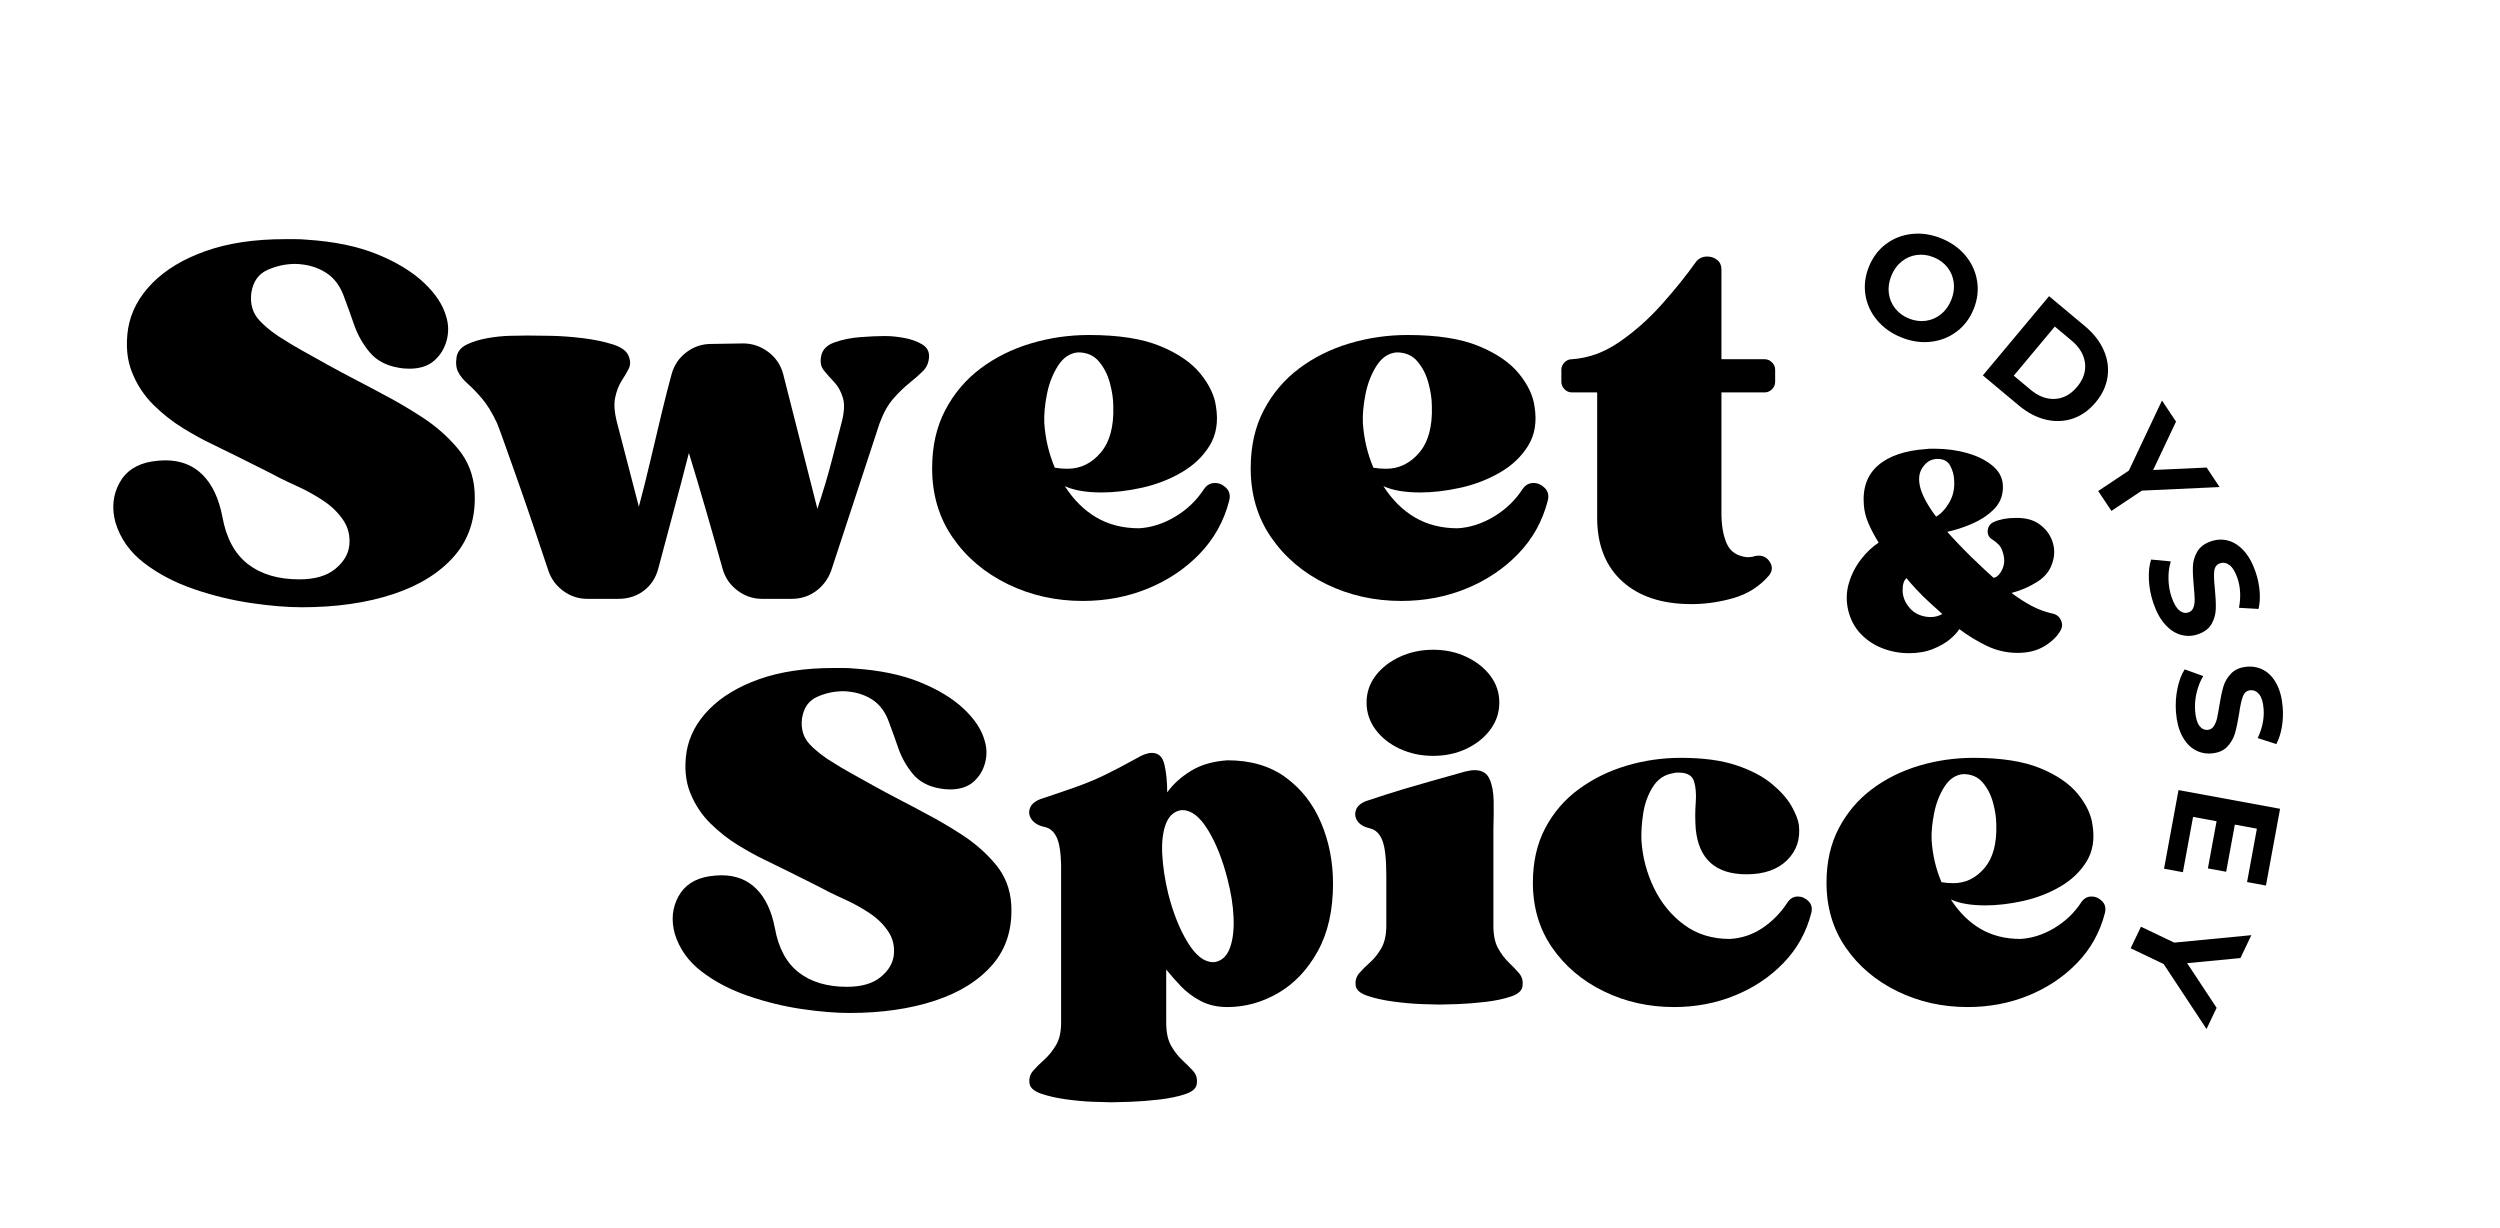
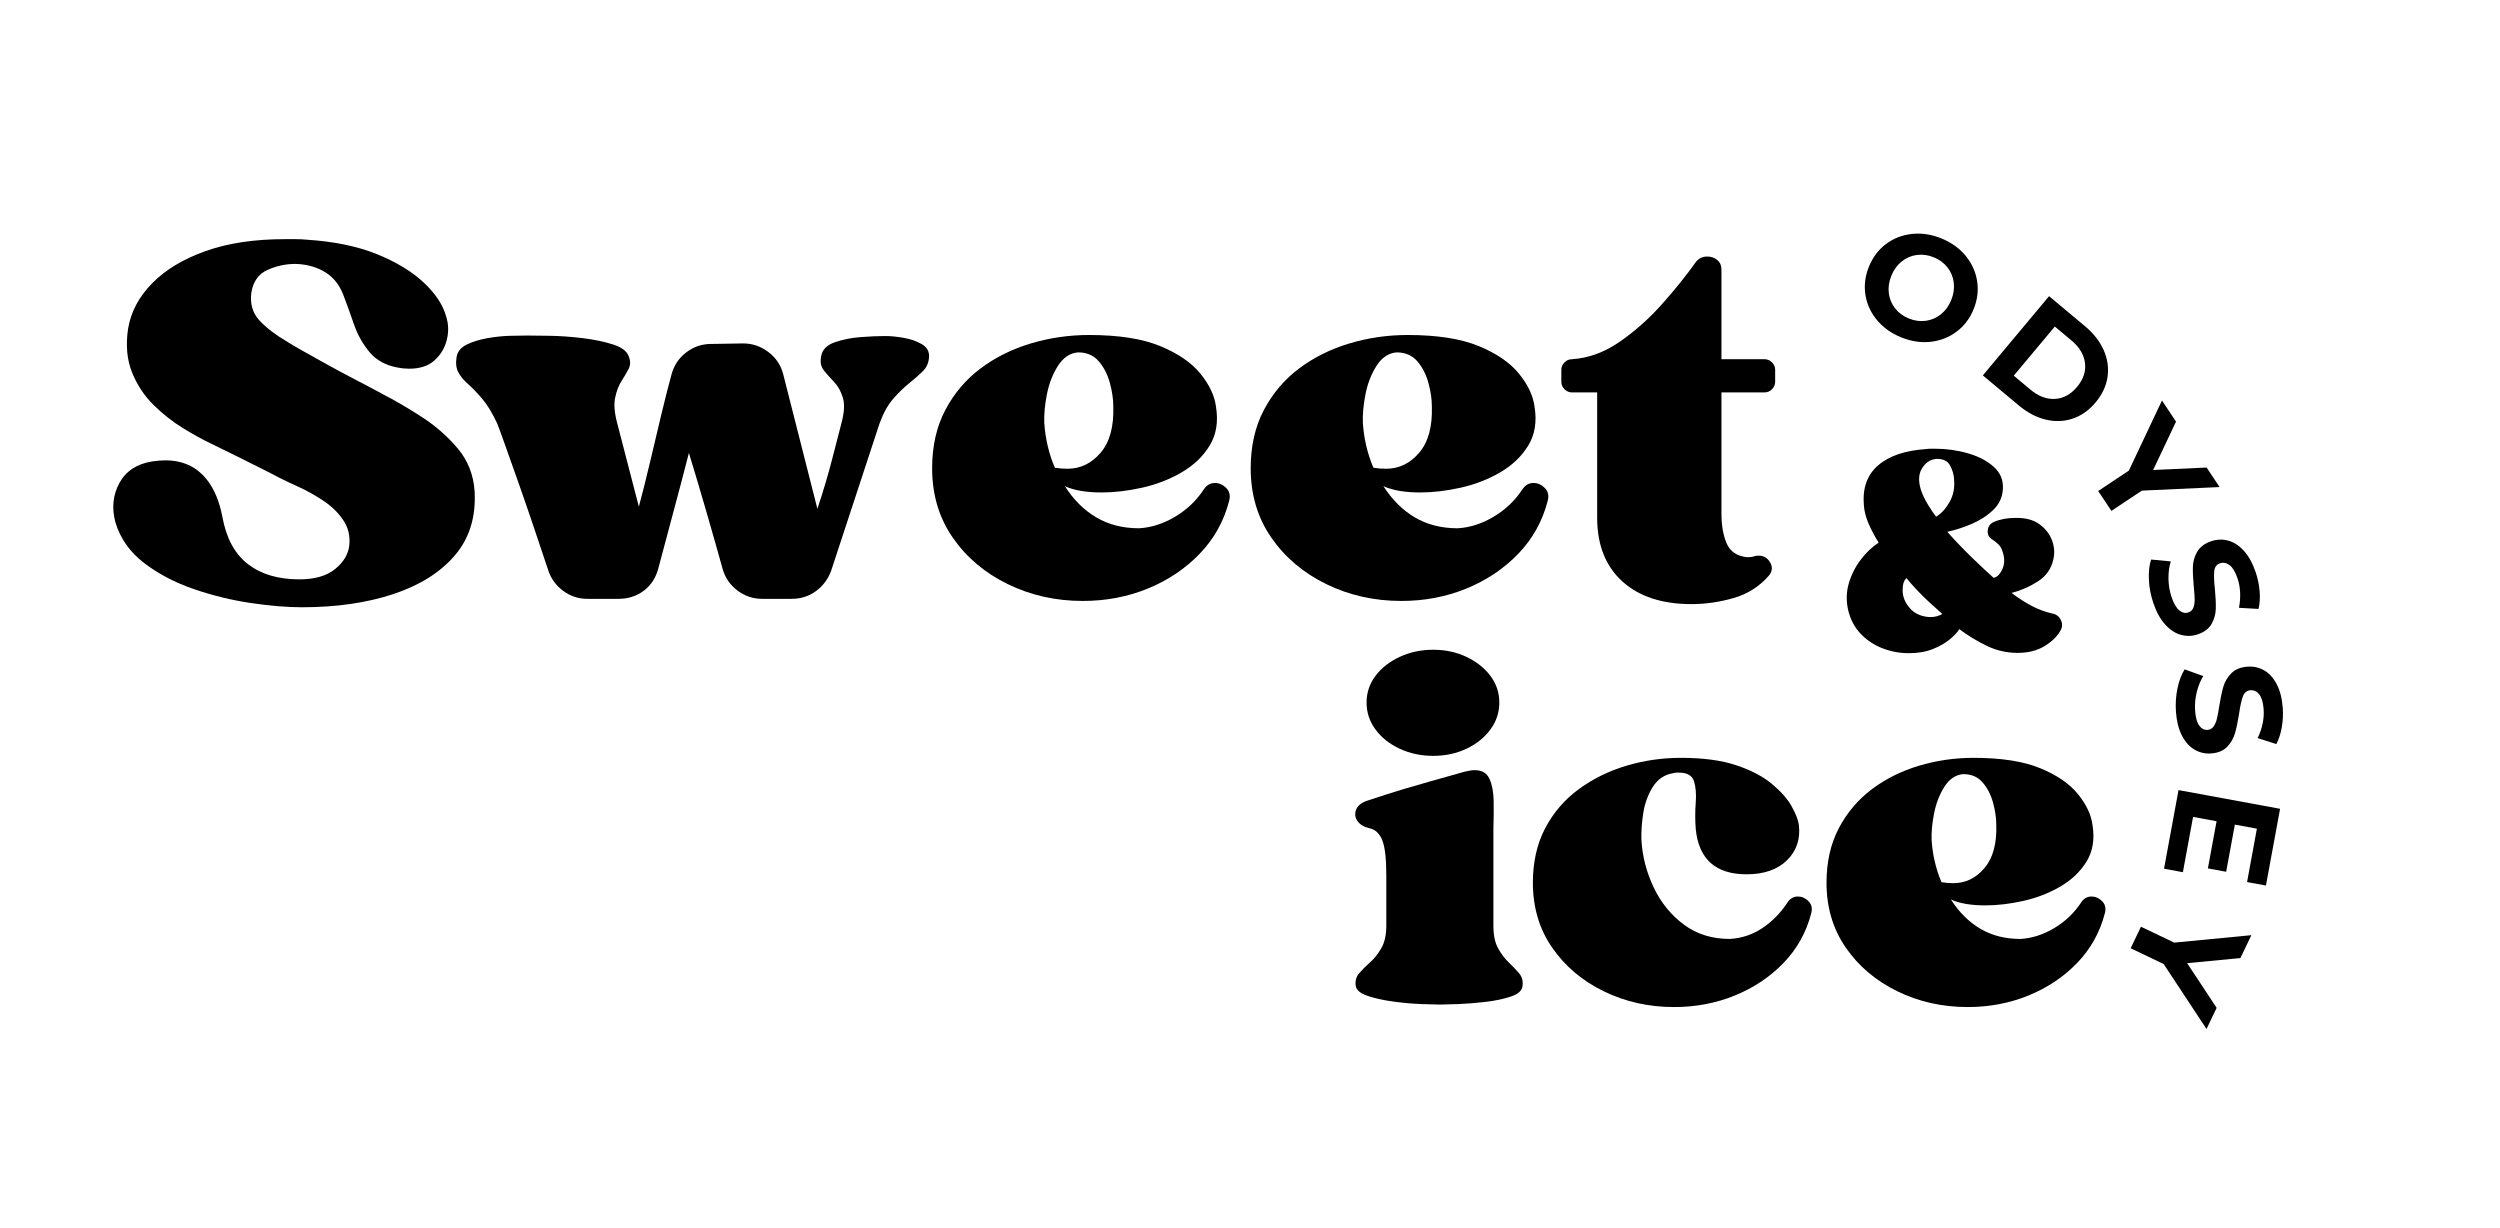
<svg xmlns="http://www.w3.org/2000/svg" width="4065" zoomAndPan="magnify" viewBox="0 0 3048.75 1497.75" height="1997" preserveAspectRatio="xMidYMid meet" version="1.0">
  <defs>
    <g />
    <clipPath id="114b0501dd">
      <rect x="0" width="1767" y="0" height="735" />
    </clipPath>
    <clipPath id="4a2963f82b">
      <rect x="0" width="2047" y="0" height="779" />
    </clipPath>
    <clipPath id="9b50558d45">
      <rect x="0" width="829" y="0" height="1218" />
    </clipPath>
    <clipPath id="ee9a75466a">
      <rect x="0" width="316" y="0" height="460" />
    </clipPath>
  </defs>
  <g transform="matrix(1, 0, 0, 1, 811, 646)">
    <g clip-path="url(#114b0501dd)">
      <g fill="#000000" fill-opacity="1">
        <g transform="translate(0.356, 576.679)">
          <g>
-             <path d="M 421.875 -119.766 C 423.477 -90.473 415.957 -66.098 399.312 -46.641 C 382.664 -27.18 359.195 -12.438 328.906 -2.406 C 298.613 7.625 263.805 12.641 224.484 12.641 C 207.629 12.641 188.27 11.035 166.406 7.828 C 144.539 4.617 122.773 -0.695 101.109 -8.125 C 79.441 -15.551 60.484 -25.484 44.234 -37.922 C 27.984 -50.359 17.051 -65.801 11.438 -84.25 C 7.02 -100.707 8.52 -115.754 15.938 -129.391 C 23.363 -143.035 35.906 -151.258 53.562 -154.062 C 56.375 -154.469 58.984 -154.77 61.391 -154.969 C 63.797 -155.164 66.203 -155.266 68.609 -155.266 C 85.859 -155.266 100 -149.75 111.031 -138.719 C 122.07 -127.688 129.598 -111.738 133.609 -90.875 C 138.016 -66.406 147.738 -48.352 162.781 -36.719 C 177.832 -25.082 197.395 -19.266 221.469 -19.266 C 239.125 -19.266 252.766 -23.176 262.391 -31 C 272.023 -38.82 277.441 -47.75 278.641 -57.781 C 279.848 -68.613 277.539 -78.344 271.719 -86.969 C 265.906 -95.594 258.285 -103.016 248.859 -109.234 C 239.43 -115.453 230.102 -120.664 220.875 -124.875 C 211.645 -129.094 204.223 -132.602 198.609 -135.406 C 194.992 -137.414 188.57 -140.727 179.344 -145.344 C 170.113 -149.957 160.082 -154.973 149.25 -160.391 C 138.414 -165.805 128.785 -170.52 120.359 -174.531 C 111.141 -178.945 100.609 -184.766 88.766 -191.984 C 76.93 -199.203 65.695 -208.023 55.062 -218.453 C 44.438 -228.891 36.211 -241.328 30.391 -255.766 C 24.578 -270.211 23.07 -286.867 25.875 -305.734 C 29.082 -324.984 38.312 -342.332 53.562 -357.781 C 68.812 -373.227 89.172 -385.469 114.641 -394.5 C 140.117 -403.531 170.312 -408.047 205.219 -408.047 C 209.227 -408.047 213.336 -408.047 217.547 -408.047 C 221.766 -408.047 225.879 -407.844 229.891 -407.438 C 261.191 -405.426 287.973 -399.906 310.234 -390.875 C 332.504 -381.852 350.359 -371.023 363.797 -358.391 C 377.242 -345.754 385.77 -332.816 389.375 -319.578 C 392.188 -310.742 392.391 -301.711 389.984 -292.484 C 387.578 -283.254 382.863 -275.531 375.844 -269.312 C 368.82 -263.094 359.289 -259.984 347.25 -259.984 C 345.25 -259.984 343.145 -260.082 340.938 -260.281 C 338.727 -260.488 336.617 -260.789 334.609 -261.188 C 320.566 -263.594 309.633 -269.508 301.812 -278.938 C 293.988 -288.375 288.07 -298.91 284.062 -310.547 C 280.051 -322.18 276.441 -332.211 273.234 -340.641 C 268.816 -353.879 261.691 -363.609 251.859 -369.828 C 242.035 -376.047 230.504 -379.352 217.266 -379.75 C 206.023 -379.75 195.289 -377.441 185.062 -372.828 C 174.832 -368.211 168.711 -359.488 166.703 -346.656 C 165.098 -333.812 168.305 -323.176 176.328 -314.75 C 184.359 -306.332 194.594 -298.508 207.031 -291.281 C 210.645 -288.875 216.562 -285.363 224.781 -280.75 C 233.008 -276.133 242.539 -270.816 253.375 -264.797 C 264.207 -258.785 275.238 -252.867 286.469 -247.047 C 297.707 -241.234 307.738 -235.922 316.562 -231.109 C 330.602 -223.879 345.547 -215.148 361.391 -204.922 C 377.242 -194.691 390.988 -182.656 402.625 -168.812 C 414.258 -154.969 420.676 -138.617 421.875 -119.766 Z M 421.875 -119.766 " />
-           </g>
+             </g>
        </g>
      </g>
      <g fill="#000000" fill-opacity="1">
        <g transform="translate(431.857, 576.679)">
          <g>
-             <path d="M 240.734 -49.953 C 248.359 -51.953 253.875 -57.766 257.281 -67.391 C 260.688 -77.023 262.086 -89.164 261.484 -103.812 C 260.891 -118.457 258.383 -134.207 253.969 -151.062 C 247.945 -174.727 240.02 -194.586 230.188 -210.641 C 220.363 -226.691 210.035 -234.719 199.203 -234.719 C 197.203 -234.719 195.801 -234.516 195 -234.109 C 187.375 -232.109 181.852 -226.289 178.438 -216.656 C 175.031 -207.031 173.727 -194.895 174.531 -180.25 C 175.332 -165.602 177.738 -149.852 181.75 -133 C 187.77 -109.332 195.691 -89.473 205.516 -73.422 C 215.348 -57.367 225.68 -49.344 236.516 -49.344 C 238.523 -49.344 239.93 -49.547 240.734 -49.953 Z M 253.969 -295.5 C 282.457 -295.5 306.227 -288.477 325.281 -274.438 C 344.344 -260.395 358.688 -241.938 368.312 -219.062 C 377.945 -196.195 382.766 -171.523 382.766 -145.047 C 382.766 -112.547 376.547 -85.062 364.109 -62.594 C 351.672 -40.125 335.617 -23.172 315.953 -11.734 C 296.297 -0.297 275.633 5.422 253.969 5.422 C 241.531 5.422 230.598 2.914 221.172 -2.094 C 211.742 -7.113 203.719 -13.133 197.094 -20.156 C 190.477 -27.176 184.562 -33.898 179.344 -40.328 C 179.344 -27.891 179.344 -16.051 179.344 -4.812 C 179.344 6.414 179.344 16.242 179.344 24.672 C 179.344 36.305 181.348 45.633 185.359 52.656 C 189.367 59.676 193.879 65.492 198.891 70.109 C 203.91 74.723 208.328 79.133 212.141 83.344 C 215.953 87.562 217.457 92.68 216.656 98.703 C 216.258 104.316 211.547 108.629 202.516 111.641 C 193.484 114.648 182.848 116.852 170.609 118.25 C 158.379 119.656 146.742 120.555 135.703 120.953 C 124.672 121.359 116.953 121.562 112.547 121.562 C 108.129 121.562 100.703 121.359 90.266 120.953 C 79.836 120.555 68.805 119.555 57.172 117.953 C 45.535 116.348 35.406 114.039 26.781 111.031 C 18.156 108.031 13.441 103.922 12.641 98.703 C 11.836 92.68 13.238 87.562 16.844 83.344 C 20.457 79.133 24.973 74.625 30.391 69.812 C 35.805 65 40.617 59.082 44.828 52.062 C 49.047 45.039 51.156 35.91 51.156 24.672 C 51.156 24.672 51.156 19.051 51.156 7.812 C 51.156 -3.414 51.156 -17.656 51.156 -34.906 C 51.156 -52.156 51.156 -70.008 51.156 -88.469 C 51.156 -106.926 51.156 -123.477 51.156 -138.125 C 51.156 -152.77 51.156 -162.898 51.156 -168.516 C 50.75 -184.16 48.844 -195.395 45.438 -202.219 C 42.031 -209.039 37.113 -213.051 30.688 -214.25 C 23.469 -215.852 18.254 -218.961 15.047 -223.578 C 11.836 -228.191 11.332 -233.004 13.531 -238.016 C 15.738 -243.035 20.859 -246.75 28.891 -249.156 C 45.742 -254.77 59.785 -259.582 71.016 -263.594 C 82.242 -267.613 93.273 -272.227 104.109 -277.438 C 114.941 -282.656 127.984 -289.477 143.234 -297.906 C 150.453 -302.32 156.672 -304.531 161.891 -304.531 C 169.91 -304.531 175.023 -299.711 177.234 -290.078 C 179.441 -280.453 180.547 -269.219 180.547 -256.375 C 187.766 -266.406 197.391 -275.129 209.422 -282.547 C 221.461 -289.973 236.312 -294.289 253.969 -295.5 Z M 253.969 -295.5 " />
-           </g>
+             </g>
        </g>
      </g>
      <g fill="#000000" fill-opacity="1">
        <g transform="translate(829.656, 576.679)">
          <g>
            <path d="M 180.547 -93.891 C 180.547 -82.254 182.453 -73.023 186.266 -66.203 C 190.078 -59.379 194.391 -53.66 199.203 -49.047 C 204.016 -44.43 208.227 -40.016 211.844 -35.797 C 215.457 -31.586 216.863 -26.477 216.062 -20.469 C 215.656 -14.844 211.035 -10.523 202.203 -7.516 C 193.379 -4.516 183.051 -2.312 171.219 -0.906 C 159.383 0.5 148.148 1.398 137.516 1.797 C 126.879 2.203 119.359 2.406 114.953 2.406 C 110.941 2.406 103.617 2.203 92.984 1.797 C 82.348 1.398 71.008 0.398 58.969 -1.203 C 46.938 -2.805 36.406 -5.113 27.375 -8.125 C 18.352 -11.133 13.441 -15.25 12.641 -20.469 C 11.836 -26.477 13.238 -31.586 16.844 -35.797 C 20.457 -40.016 24.875 -44.43 30.094 -49.047 C 35.312 -53.66 39.926 -59.477 43.938 -66.5 C 47.945 -73.52 49.953 -82.648 49.953 -93.891 L 49.953 -155.266 C 49.953 -175.328 48.348 -189.469 45.141 -197.688 C 41.93 -205.914 36.914 -210.836 30.094 -212.453 C 22.875 -214.055 17.758 -217.062 14.75 -221.469 C 11.738 -225.883 11.234 -230.598 13.234 -235.609 C 15.242 -240.629 20.258 -244.344 28.281 -246.75 C 45.133 -252.363 59.273 -256.875 70.703 -260.281 C 82.141 -263.695 93.578 -267.008 105.016 -270.219 C 116.453 -273.426 129.992 -277.238 145.641 -281.656 C 150.453 -282.863 154.461 -283.469 157.672 -283.469 C 166.504 -283.469 172.523 -279.953 175.734 -272.922 C 178.941 -265.898 180.645 -256.973 180.844 -246.141 C 181.051 -235.305 180.953 -223.875 180.547 -211.844 C 180.547 -202.219 180.547 -192.789 180.547 -183.562 C 180.547 -174.332 180.547 -162.895 180.547 -149.25 C 180.547 -135.613 180.547 -117.16 180.547 -93.891 Z M 107.125 -300.906 C 92.281 -300.906 78.641 -303.812 66.203 -309.625 C 53.766 -315.445 43.93 -323.273 36.703 -333.109 C 29.484 -342.941 25.875 -353.875 25.875 -365.906 C 25.875 -377.945 29.484 -388.781 36.703 -398.406 C 43.93 -408.039 53.766 -415.766 66.203 -421.578 C 78.641 -427.398 92.281 -430.312 107.125 -430.312 C 121.969 -430.312 135.508 -427.398 147.75 -421.578 C 159.988 -415.766 169.719 -408.039 176.938 -398.406 C 184.156 -388.781 187.766 -377.945 187.766 -365.906 C 187.766 -353.875 184.156 -342.941 176.938 -333.109 C 169.719 -323.273 159.988 -315.445 147.75 -309.625 C 135.508 -303.812 121.969 -300.906 107.125 -300.906 Z M 107.125 -300.906 " />
          </g>
        </g>
      </g>
      <g fill="#000000" fill-opacity="1">
        <g transform="translate(1049.318, 576.679)">
          <g>
            <path d="M 319.578 -122.172 C 322.785 -126.984 326.992 -129.391 332.203 -129.391 C 337.023 -129.391 341.336 -127.484 345.141 -123.672 C 348.953 -119.859 350.055 -114.945 348.453 -108.938 C 342.441 -85.664 331.207 -65.504 314.75 -48.453 C 298.301 -31.398 278.539 -18.156 255.469 -8.719 C 232.406 0.707 207.633 5.422 181.156 5.422 C 150.258 5.422 121.672 -0.992 95.391 -13.828 C 69.109 -26.672 48.145 -44.426 32.5 -67.094 C 16.852 -89.77 9.031 -116.156 9.031 -146.25 C 9.031 -171.52 14.047 -193.68 24.078 -212.734 C 34.109 -231.797 47.75 -247.645 65 -260.281 C 82.25 -272.926 101.602 -282.457 123.062 -288.875 C 144.531 -295.289 166.703 -298.5 189.578 -298.5 C 216.453 -298.5 238.914 -295.488 256.969 -289.469 C 275.031 -283.457 289.578 -275.836 300.609 -266.609 C 311.641 -257.379 319.66 -248.25 324.672 -239.219 C 329.691 -230.195 332.602 -222.676 333.406 -216.656 C 335.414 -199.406 330.602 -185.062 318.969 -173.625 C 307.332 -162.188 290.883 -156.469 269.625 -156.469 C 231.906 -156.469 211.238 -174.926 207.625 -211.844 C 206.82 -222.676 206.82 -233.305 207.625 -243.734 C 208.426 -254.172 207.723 -262.898 205.516 -269.922 C 203.316 -276.941 197.203 -280.453 187.172 -280.453 C 186.367 -280.453 185.363 -280.453 184.156 -280.453 C 182.957 -280.453 181.754 -280.25 180.547 -279.844 C 169.711 -278.238 161.285 -272.625 155.266 -263 C 149.254 -253.375 145.344 -242.539 143.531 -230.5 C 141.727 -218.469 141.023 -207.633 141.422 -198 C 142.629 -177.938 147.645 -158.676 156.469 -140.219 C 165.301 -121.77 177.539 -106.727 193.188 -95.094 C 208.832 -83.457 227.488 -77.641 249.156 -77.641 C 263.602 -78.441 276.844 -82.852 288.875 -90.875 C 300.914 -98.895 311.148 -109.328 319.578 -122.172 Z M 319.578 -122.172 " />
          </g>
        </g>
      </g>
      <g fill="#000000" fill-opacity="1">
        <g transform="translate(1407.398, 576.679)">
          <g>
-             <path d="M 175.734 -278.641 C 166.504 -277.836 158.879 -272.723 152.859 -263.297 C 146.848 -253.867 142.633 -243.035 140.219 -230.797 C 137.812 -218.566 136.812 -207.633 137.219 -198 C 138.414 -179.945 142.426 -162.895 149.25 -146.844 C 151.656 -146.445 154.062 -146.145 156.469 -145.938 C 158.883 -145.738 161.297 -145.641 163.703 -145.641 C 178.547 -145.641 191.18 -151.758 201.609 -164 C 212.047 -176.238 216.863 -193.992 216.062 -217.266 C 216.062 -225.285 214.754 -234.109 212.141 -243.734 C 209.535 -253.367 205.32 -261.594 199.5 -268.406 C 193.688 -275.227 185.766 -278.641 175.734 -278.641 Z M 319.578 -122.172 C 322.785 -126.984 326.992 -129.391 332.203 -129.391 C 337.023 -129.391 341.336 -127.484 345.141 -123.672 C 348.953 -119.859 350.055 -114.945 348.453 -108.938 C 342.441 -85.664 331.207 -65.504 314.75 -48.453 C 298.301 -31.398 278.539 -18.156 255.469 -8.719 C 232.406 0.707 207.633 5.422 181.156 5.422 C 150.258 5.422 121.672 -0.992 95.391 -13.828 C 69.109 -26.672 48.145 -44.426 32.5 -67.094 C 16.852 -89.77 9.031 -116.156 9.031 -146.25 C 9.031 -171.52 14.047 -193.68 24.078 -212.734 C 34.109 -231.797 47.547 -247.645 64.391 -260.281 C 81.242 -272.926 100.398 -282.457 121.859 -288.875 C 143.328 -295.289 165.5 -298.5 188.375 -298.5 C 222.07 -298.5 249.148 -294.285 269.609 -285.859 C 290.078 -277.441 305.426 -266.91 315.656 -254.266 C 325.883 -241.629 331.801 -229.094 333.406 -216.656 C 336.219 -199.406 333.812 -184.562 326.188 -172.125 C 318.562 -159.688 307.828 -149.453 293.984 -141.422 C 280.148 -133.398 265.109 -127.582 248.859 -123.969 C 232.609 -120.363 217.258 -118.562 202.812 -118.562 C 185.156 -118.562 171.113 -120.969 160.688 -125.781 C 170.719 -110.133 182.754 -98.195 196.797 -89.969 C 210.836 -81.75 227.086 -77.641 245.547 -77.641 C 259.586 -78.441 273.328 -82.852 286.766 -90.875 C 300.211 -98.895 311.148 -109.328 319.578 -122.172 Z M 319.578 -122.172 " />
+             <path d="M 175.734 -278.641 C 166.504 -277.836 158.879 -272.723 152.859 -263.297 C 146.848 -253.867 142.633 -243.035 140.219 -230.797 C 137.812 -218.566 136.812 -207.633 137.219 -198 C 138.414 -179.945 142.426 -162.895 149.25 -146.844 C 151.656 -146.445 154.062 -146.145 156.469 -145.938 C 158.883 -145.738 161.297 -145.641 163.703 -145.641 C 178.547 -145.641 191.18 -151.758 201.609 -164 C 212.047 -176.238 216.863 -193.992 216.062 -217.266 C 216.062 -225.285 214.754 -234.109 212.141 -243.734 C 209.535 -253.367 205.32 -261.594 199.5 -268.406 C 193.688 -275.227 185.766 -278.641 175.734 -278.641 M 319.578 -122.172 C 322.785 -126.984 326.992 -129.391 332.203 -129.391 C 337.023 -129.391 341.336 -127.484 345.141 -123.672 C 348.953 -119.859 350.055 -114.945 348.453 -108.938 C 342.441 -85.664 331.207 -65.504 314.75 -48.453 C 298.301 -31.398 278.539 -18.156 255.469 -8.719 C 232.406 0.707 207.633 5.422 181.156 5.422 C 150.258 5.422 121.672 -0.992 95.391 -13.828 C 69.109 -26.672 48.145 -44.426 32.5 -67.094 C 16.852 -89.77 9.031 -116.156 9.031 -146.25 C 9.031 -171.52 14.047 -193.68 24.078 -212.734 C 34.109 -231.797 47.547 -247.645 64.391 -260.281 C 81.242 -272.926 100.398 -282.457 121.859 -288.875 C 143.328 -295.289 165.5 -298.5 188.375 -298.5 C 222.07 -298.5 249.148 -294.285 269.609 -285.859 C 290.078 -277.441 305.426 -266.91 315.656 -254.266 C 325.883 -241.629 331.801 -229.094 333.406 -216.656 C 336.219 -199.406 333.812 -184.562 326.188 -172.125 C 318.562 -159.688 307.828 -149.453 293.984 -141.422 C 280.148 -133.398 265.109 -127.582 248.859 -123.969 C 232.609 -120.363 217.258 -118.562 202.812 -118.562 C 185.156 -118.562 171.113 -120.969 160.688 -125.781 C 170.719 -110.133 182.754 -98.195 196.797 -89.969 C 210.836 -81.75 227.086 -77.641 245.547 -77.641 C 259.586 -78.441 273.328 -82.852 286.766 -90.875 C 300.211 -98.895 311.148 -109.328 319.578 -122.172 Z M 319.578 -122.172 " />
          </g>
        </g>
      </g>
    </g>
  </g>
  <g transform="matrix(1, 0, 0, 1, 128, 121)">
    <g clip-path="url(#4a2963f82b)">
      <g fill="#000000" fill-opacity="1">
        <g transform="translate(0.589, 606.073)">
          <g>
            <path d="M 450.203 -127.797 C 451.91 -96.547 443.879 -70.535 426.109 -49.766 C 408.336 -29.004 383.289 -13.27 350.969 -2.562 C 318.645 8.133 281.504 13.484 239.547 13.484 C 221.566 13.484 200.91 11.77 177.578 8.344 C 154.242 4.926 131.016 -0.738 107.891 -8.656 C 84.773 -16.582 64.547 -27.18 47.203 -40.453 C 29.859 -53.734 18.191 -70.219 12.203 -89.906 C 7.492 -107.457 9.098 -123.508 17.016 -138.062 C 24.941 -152.625 38.32 -161.406 57.156 -164.406 C 60.156 -164.832 62.938 -165.148 65.5 -165.359 C 68.07 -165.578 70.645 -165.688 73.219 -165.688 C 91.625 -165.688 106.711 -159.801 118.484 -148.031 C 130.266 -136.258 138.297 -119.238 142.578 -96.969 C 147.285 -70.852 157.664 -51.586 173.719 -39.172 C 189.77 -26.754 210.645 -20.547 236.344 -20.547 C 255.176 -20.547 269.727 -24.719 280 -33.062 C 290.281 -41.414 296.062 -50.945 297.344 -61.656 C 298.633 -73.219 296.176 -83.598 289.969 -92.797 C 283.758 -102.004 275.625 -109.926 265.562 -116.562 C 255.5 -123.195 245.539 -128.758 235.688 -133.25 C 225.844 -137.75 217.926 -141.5 211.938 -144.5 C 208.082 -146.633 201.227 -150.164 191.375 -155.094 C 181.531 -160.02 170.828 -165.375 159.266 -171.156 C 147.711 -176.938 137.438 -181.969 128.438 -186.25 C 118.594 -190.957 107.352 -197.16 94.719 -204.859 C 82.094 -212.566 70.109 -221.988 58.766 -233.125 C 47.422 -244.258 38.645 -257.531 32.438 -272.938 C 26.227 -288.352 24.617 -306.125 27.609 -326.25 C 31.035 -346.801 40.883 -365.316 57.156 -381.797 C 73.426 -398.285 95.156 -411.344 122.344 -420.969 C 149.531 -430.602 181.75 -435.422 219 -435.422 C 223.281 -435.422 227.664 -435.422 232.156 -435.422 C 236.656 -435.422 241.047 -435.207 245.328 -434.781 C 278.723 -432.645 307.301 -426.758 331.062 -417.125 C 354.82 -407.488 373.875 -395.926 388.219 -382.438 C 402.562 -368.957 411.66 -355.148 415.516 -341.016 C 418.516 -331.598 418.727 -321.961 416.156 -312.109 C 413.582 -302.266 408.551 -294.023 401.062 -287.391 C 393.57 -280.754 383.406 -277.438 370.562 -277.438 C 368.414 -277.438 366.164 -277.539 363.812 -277.75 C 361.457 -277.969 359.211 -278.289 357.078 -278.719 C 342.086 -281.289 330.414 -287.609 322.062 -297.672 C 313.719 -307.734 307.406 -318.973 303.125 -331.391 C 298.844 -343.805 294.988 -354.508 291.562 -363.5 C 286.852 -377.625 279.254 -388.004 268.766 -394.641 C 258.273 -401.273 245.969 -404.805 231.844 -405.234 C 219.852 -405.234 208.398 -402.77 197.484 -397.844 C 186.566 -392.926 180.035 -383.617 177.891 -369.922 C 176.18 -356.211 179.609 -344.863 188.172 -335.875 C 196.734 -326.883 207.648 -318.535 220.922 -310.828 C 224.773 -308.266 231.086 -304.52 239.859 -299.594 C 248.641 -294.664 258.812 -288.988 270.375 -282.562 C 281.938 -276.145 293.707 -269.832 305.688 -263.625 C 317.676 -257.414 328.383 -251.742 337.812 -246.609 C 352.789 -238.898 368.734 -229.586 385.641 -218.672 C 402.555 -207.754 417.223 -194.91 429.641 -180.141 C 442.055 -165.367 448.91 -147.922 450.203 -127.797 Z M 450.203 -127.797 " />
          </g>
        </g>
      </g>
      <g fill="#000000" fill-opacity="1">
        <g transform="translate(421.82, 606.073)">
          <g>
            <path d="M 56.516 -210.641 C 50.523 -223.492 44.316 -233.664 37.891 -241.156 C 31.461 -248.645 25.68 -254.633 20.547 -259.125 C 15.41 -263.625 11.555 -268.336 8.984 -273.266 C 6.422 -278.191 5.781 -284.504 7.062 -292.203 C 8.344 -298.629 12.516 -303.555 19.578 -306.984 C 26.648 -310.41 35 -312.977 44.625 -314.688 C 54.258 -316.395 63.57 -317.352 72.562 -317.562 C 81.562 -317.781 88.414 -317.891 93.125 -317.891 C 99.113 -317.891 108.422 -317.781 121.047 -317.562 C 133.68 -317.352 146.957 -316.395 160.875 -314.688 C 174.789 -312.977 187.098 -310.41 197.797 -306.984 C 208.504 -303.555 214.926 -298.629 217.062 -292.203 C 219.207 -286.641 219.102 -281.609 216.75 -277.109 C 214.395 -272.617 211.504 -267.695 208.078 -262.344 C 204.648 -256.988 202.078 -250.242 200.359 -242.109 C 198.648 -233.984 199.508 -223.492 202.938 -210.641 L 229.266 -109.172 C 233.984 -126.734 238.695 -145.57 243.406 -165.688 C 248.113 -185.812 252.711 -205.188 257.203 -223.812 C 261.703 -242.438 265.664 -257.957 269.094 -270.375 C 272.082 -281.508 278.07 -290.5 287.062 -297.344 C 296.062 -304.195 306.125 -307.625 317.25 -307.625 L 356.438 -308.266 C 367.562 -308.266 377.727 -304.836 386.938 -297.984 C 396.145 -291.141 402.242 -282.148 405.234 -271.016 L 446.984 -106.609 C 454.266 -128.441 460.363 -148.988 465.281 -168.25 C 470.207 -187.52 473.742 -201.223 475.891 -209.359 C 479.742 -223.066 480.488 -233.879 478.125 -241.797 C 475.77 -249.711 472.238 -256.133 467.531 -261.062 C 462.82 -265.988 458.645 -270.695 455 -275.188 C 451.363 -279.688 450.191 -285.359 451.484 -292.203 C 452.766 -300.336 458.223 -306.117 467.859 -309.547 C 477.492 -312.973 488.086 -315.113 499.641 -315.969 C 511.203 -316.82 520.41 -317.25 527.266 -317.25 C 528.117 -317.25 528.758 -317.25 529.188 -317.25 C 529.613 -317.25 530.039 -317.25 530.469 -317.25 C 536.895 -317.25 544.281 -316.5 552.625 -315 C 560.977 -313.508 568.258 -310.941 574.469 -307.297 C 580.676 -303.66 583.566 -298.414 583.141 -291.562 C 582.711 -284.719 580.25 -279.047 575.75 -274.547 C 571.25 -270.055 565.785 -265.238 559.359 -260.094 C 552.941 -254.957 546.414 -248.645 539.781 -241.156 C 533.145 -233.664 527.473 -223.492 522.766 -210.641 L 463.688 -30.828 C 459.832 -20.547 453.625 -12.301 445.062 -6.094 C 436.5 0.113 426.648 3.219 415.516 3.219 L 379.547 3.219 C 368.422 3.219 358.359 -0.207 349.359 -7.062 C 340.367 -13.914 334.379 -22.691 331.391 -33.391 C 325.816 -53.516 319.285 -76.523 311.797 -102.422 C 304.305 -128.328 297.133 -152.414 290.281 -174.688 C 284.289 -151.133 277.758 -126.301 270.688 -100.188 C 263.625 -74.07 257.738 -52.02 253.031 -34.031 C 250.031 -22.477 244.141 -13.379 235.359 -6.734 C 226.586 -0.098 216.207 3.219 204.219 3.219 L 166.328 3.219 C 155.629 3.219 145.891 0.004 137.109 -6.422 C 128.336 -12.848 122.238 -21.195 118.812 -31.469 C 113.25 -48.164 107.254 -66.039 100.828 -85.094 C 94.398 -104.145 88.082 -122.445 81.875 -140 C 75.676 -157.551 70.328 -172.641 65.828 -185.266 C 61.328 -197.898 58.223 -206.359 56.516 -210.641 Z M 56.516 -210.641 " />
          </g>
        </g>
      </g>
      <g fill="#000000" fill-opacity="1">
        <g transform="translate(999.093, 606.073)">
          <g>
            <path d="M 187.531 -297.344 C 177.676 -296.488 169.535 -291.031 163.109 -280.969 C 156.691 -270.906 152.195 -259.344 149.625 -246.281 C 147.062 -233.227 145.992 -221.566 146.422 -211.297 C 147.711 -192.023 151.992 -173.828 159.266 -156.703 C 161.836 -156.273 164.406 -155.953 166.969 -155.734 C 169.539 -155.523 172.113 -155.422 174.688 -155.422 C 190.531 -155.422 204.016 -161.945 215.141 -175 C 226.273 -188.062 231.414 -207.008 230.562 -231.844 C 230.562 -240.406 229.164 -249.82 226.375 -260.094 C 223.594 -270.375 219.098 -279.148 212.891 -286.422 C 206.68 -293.703 198.227 -297.344 187.531 -297.344 Z M 341.016 -130.375 C 344.441 -135.508 348.938 -138.078 354.5 -138.078 C 359.645 -138.078 364.25 -136.039 368.312 -131.969 C 372.375 -127.906 373.551 -122.66 371.844 -116.234 C 365.426 -91.41 353.438 -69.898 335.875 -51.703 C 318.32 -33.504 297.234 -19.375 272.609 -9.312 C 247.992 0.75 221.562 5.781 193.312 5.781 C 160.344 5.781 129.832 -1.066 101.781 -14.766 C 73.738 -28.473 51.367 -47.422 34.672 -71.609 C 17.984 -95.797 9.641 -123.945 9.641 -156.062 C 9.641 -183.031 14.988 -206.68 25.688 -227.016 C 36.395 -247.359 50.738 -264.27 68.719 -277.75 C 86.695 -291.238 107.141 -301.41 130.047 -308.266 C 152.953 -315.117 176.609 -318.547 201.016 -318.547 C 236.973 -318.547 265.867 -314.047 287.703 -305.047 C 309.547 -296.055 325.926 -284.816 336.844 -271.328 C 347.758 -257.848 354.078 -244.473 355.797 -231.203 C 358.785 -212.785 356.211 -196.941 348.078 -183.672 C 339.941 -170.398 328.488 -159.484 313.719 -150.922 C 298.945 -142.359 282.891 -136.148 265.547 -132.297 C 248.211 -128.441 231.836 -126.516 216.422 -126.516 C 197.586 -126.516 182.602 -129.082 171.469 -134.219 C 182.176 -117.52 195.02 -104.781 210 -96 C 224.988 -87.227 242.332 -82.844 262.031 -82.844 C 277.008 -83.695 291.672 -88.406 306.016 -96.969 C 320.359 -105.531 332.023 -116.664 341.016 -130.375 Z M 341.016 -130.375 " />
          </g>
        </g>
      </g>
      <g fill="#000000" fill-opacity="1">
        <g transform="translate(1387.583, 606.073)">
          <g>
            <path d="M 187.531 -297.344 C 177.676 -296.488 169.535 -291.031 163.109 -280.969 C 156.691 -270.906 152.195 -259.344 149.625 -246.281 C 147.062 -233.227 145.992 -221.566 146.422 -211.297 C 147.711 -192.023 151.992 -173.828 159.266 -156.703 C 161.836 -156.273 164.406 -155.953 166.969 -155.734 C 169.539 -155.523 172.113 -155.422 174.688 -155.422 C 190.531 -155.422 204.016 -161.945 215.141 -175 C 226.273 -188.062 231.414 -207.008 230.562 -231.844 C 230.562 -240.406 229.164 -249.82 226.375 -260.094 C 223.594 -270.375 219.098 -279.148 212.891 -286.422 C 206.68 -293.703 198.227 -297.344 187.531 -297.344 Z M 341.016 -130.375 C 344.441 -135.508 348.938 -138.078 354.5 -138.078 C 359.645 -138.078 364.25 -136.039 368.312 -131.969 C 372.375 -127.906 373.551 -122.66 371.844 -116.234 C 365.426 -91.41 353.438 -69.898 335.875 -51.703 C 318.32 -33.504 297.234 -19.375 272.609 -9.312 C 247.992 0.75 221.562 5.781 193.312 5.781 C 160.344 5.781 129.832 -1.066 101.781 -14.766 C 73.738 -28.473 51.367 -47.422 34.672 -71.609 C 17.984 -95.797 9.641 -123.945 9.641 -156.062 C 9.641 -183.031 14.988 -206.68 25.688 -227.016 C 36.395 -247.359 50.738 -264.27 68.719 -277.75 C 86.695 -291.238 107.141 -301.41 130.047 -308.266 C 152.953 -315.117 176.609 -318.547 201.016 -318.547 C 236.973 -318.547 265.867 -314.047 287.703 -305.047 C 309.547 -296.055 325.926 -284.816 336.844 -271.328 C 347.758 -257.848 354.078 -244.473 355.797 -231.203 C 358.785 -212.785 356.211 -196.941 348.078 -183.672 C 339.941 -170.398 328.488 -159.484 313.719 -150.922 C 298.945 -142.359 282.891 -136.148 265.547 -132.297 C 248.211 -128.441 231.836 -126.516 216.422 -126.516 C 197.586 -126.516 182.602 -129.082 171.469 -134.219 C 182.176 -117.52 195.02 -104.781 210 -96 C 224.988 -87.227 242.332 -82.844 262.031 -82.844 C 277.008 -83.695 291.672 -88.406 306.016 -96.969 C 320.359 -105.531 332.023 -116.664 341.016 -130.375 Z M 341.016 -130.375 " />
          </g>
        </g>
      </g>
      <g fill="#000000" fill-opacity="1">
        <g transform="translate(1769.65, 606.073)">
          <g>
            <path d="M 6.422 -276.156 C 6.422 -279.582 7.703 -282.578 10.266 -285.141 C 12.836 -287.711 15.836 -289 19.266 -289 C 39.391 -290.281 58.766 -297.344 77.391 -310.188 C 96.016 -323.031 113.242 -338.336 129.078 -356.109 C 144.922 -373.879 158.625 -390.898 170.188 -407.172 C 173.613 -411.879 178.32 -414.234 184.312 -414.234 C 189.02 -414.234 193.086 -412.836 196.516 -410.047 C 199.941 -407.266 201.656 -403.305 201.656 -398.172 L 201.656 -289 L 254.312 -289 C 257.738 -289 260.734 -287.711 263.297 -285.141 C 265.867 -282.578 267.156 -279.582 267.156 -276.156 L 267.156 -261.391 C 267.156 -257.961 265.867 -254.961 263.297 -252.391 C 260.734 -249.816 257.738 -248.531 254.312 -248.531 L 201.656 -248.531 L 201.656 -143.859 C 201.656 -129.723 201.656 -115.379 201.656 -100.828 C 201.656 -86.273 203.797 -74.07 208.078 -64.219 C 212.359 -54.375 220.707 -48.812 233.125 -47.531 C 234.832 -47.531 236.438 -47.633 237.938 -47.844 C 239.438 -48.062 240.828 -48.383 242.109 -48.812 C 243.398 -49.238 245.113 -49.453 247.25 -49.453 C 253.25 -49.453 257.852 -46.664 261.062 -41.094 C 264.27 -35.531 263.734 -30.18 259.453 -25.047 C 247.891 -11.773 233.547 -2.676 216.422 2.25 C 199.297 7.176 182.172 9.641 165.047 9.641 C 129.516 9.641 101.578 0.539 81.234 -17.656 C 60.898 -35.852 50.52 -61.223 50.094 -93.766 C 50.094 -97.617 50.094 -106.18 50.094 -119.453 C 50.094 -132.723 50.094 -147.812 50.094 -164.719 C 50.094 -181.633 50.094 -197.801 50.094 -213.219 C 50.094 -228.633 50.094 -240.406 50.094 -248.531 L 19.266 -248.531 C 15.836 -248.531 12.836 -249.816 10.266 -252.391 C 7.703 -254.961 6.422 -257.961 6.422 -261.391 Z M 6.422 -276.156 " />
          </g>
        </g>
      </g>
    </g>
  </g>
  <g transform="matrix(1, 0, 0, 1, 2165, 119)">
    <g clip-path="url(#9b50558d45)">
      <g fill="#000000" fill-opacity="1">
        <g transform="translate(84.055, 262.034)">
          <g>
            <path d="M 69.578 30.422 C 57.461 25.523 47.594 18.5 39.969 9.344 C 32.344 0.195 27.629 -10.07 25.828 -21.469 C 24.035 -32.875 25.453 -44.305 30.078 -55.766 C 34.691 -67.211 41.602 -76.41 50.812 -83.359 C 60.031 -90.305 70.562 -94.43 82.406 -95.734 C 94.25 -97.035 106.227 -95.238 118.344 -90.344 C 130.457 -85.445 140.301 -78.43 147.875 -69.297 C 155.445 -60.16 160.156 -49.883 162 -38.469 C 163.852 -27.051 162.473 -15.617 157.859 -4.172 C 153.234 7.285 146.285 16.477 137.016 23.406 C 127.754 30.344 117.227 34.469 105.438 35.781 C 93.645 37.102 81.691 35.316 69.578 30.422 Z M 78.875 7.406 C 85.77 10.188 92.641 11.113 99.484 10.188 C 106.328 9.258 112.473 6.602 117.922 2.219 C 123.379 -2.164 127.57 -7.977 130.5 -15.219 C 133.414 -22.438 134.43 -29.52 133.547 -36.469 C 132.672 -43.426 130.094 -49.609 125.812 -55.016 C 121.531 -60.43 115.941 -64.531 109.047 -67.312 C 102.148 -70.094 95.281 -71.02 88.438 -70.094 C 81.594 -69.176 75.441 -66.52 69.984 -62.125 C 64.535 -57.738 60.352 -51.938 57.438 -44.719 C 54.508 -37.477 53.484 -30.383 54.359 -23.438 C 55.242 -16.488 57.828 -10.305 62.109 -4.891 C 66.391 0.523 71.977 4.625 78.875 7.406 Z M 78.875 7.406 " />
          </g>
        </g>
      </g>
      <g fill="#000000" fill-opacity="1">
        <g transform="translate(241.611, 329.228)">
          <g>
            <path d="M 92.219 -87.047 L 136.109 -50.359 C 146.586 -41.598 154.18 -31.848 158.891 -21.109 C 163.598 -10.379 165.145 0.484 163.531 11.484 C 161.914 22.492 157.07 32.828 149 42.484 C 140.926 52.141 131.617 58.734 121.078 62.266 C 110.547 65.805 99.578 66.211 88.172 63.484 C 76.773 60.766 65.836 55.023 55.359 46.266 L 11.469 9.578 Z M 69.594 26.984 C 79.25 35.055 89.203 38.805 99.453 38.234 C 109.711 37.66 118.688 32.77 126.375 23.562 C 134.07 14.363 137.289 4.672 136.031 -5.516 C 134.77 -15.711 129.312 -24.848 119.656 -32.922 L 99.234 -50 L 49.172 9.906 Z M 69.594 26.984 " />
          </g>
        </g>
      </g>
      <g fill="#000000" fill-opacity="1">
        <g transform="translate(368.105, 441.313)">
          <g>
            <path d="M 78.906 38 L 41.781 62.734 L 25.625 38.484 L 63.047 13.562 L 103.422 -71.891 L 120.562 -46.141 L 92.656 12.859 L 157.859 9.859 L 173.703 33.656 Z M 78.906 38 " />
          </g>
        </g>
      </g>
      <g fill="#000000" fill-opacity="1">
        <g transform="translate(444.925, 562.597)">
          <g>
            <path d="M 16.141 54 C 12.922 44.57 11.086 35.02 10.641 25.344 C 10.203 15.676 11.109 7.484 13.359 0.766 L 37.344 3.047 C 35.344 9.43 34.406 16.523 34.531 24.328 C 34.664 32.141 35.93 39.562 38.328 46.594 C 41.004 54.426 44.145 59.816 47.75 62.766 C 51.352 65.723 55.082 66.547 58.938 65.234 C 61.781 64.266 63.758 62.352 64.875 59.5 C 65.988 56.645 66.52 53.297 66.469 49.453 C 66.426 45.609 66.078 40.5 65.422 34.125 C 64.492 24.301 64.117 16.129 64.297 9.609 C 64.473 3.086 66.238 -3.051 69.594 -8.812 C 72.945 -14.582 78.594 -18.82 86.531 -21.531 C 93.469 -23.895 100.383 -24.164 107.281 -22.344 C 114.176 -20.52 120.555 -16.395 126.422 -9.969 C 132.285 -3.539 137.078 5.117 140.797 16.016 C 143.391 23.617 145.02 31.363 145.688 39.25 C 146.352 47.133 145.906 54.383 144.344 61 L 120.5 59.625 C 123 46.477 122.367 34.398 118.609 23.391 C 115.973 15.672 112.773 10.395 109.016 7.562 C 105.266 4.727 101.348 4.008 97.266 5.406 C 93.18 6.801 90.867 9.969 90.328 14.906 C 89.797 19.844 90.055 27.004 91.109 36.391 C 92.047 46.203 92.422 54.367 92.234 60.891 C 92.055 67.422 90.348 73.551 87.109 79.281 C 83.867 85.02 78.281 89.242 70.344 91.953 C 63.531 94.273 56.664 94.492 49.75 92.609 C 42.844 90.723 36.441 86.539 30.547 80.062 C 24.648 73.582 19.848 64.895 16.141 54 Z M 16.141 54 " />
          </g>
        </g>
      </g>
      <g fill="#000000" fill-opacity="1">
        <g transform="translate(486.494, 693.2)">
          <g>
            <path d="M 2.109 56.312 C 1.359 46.375 1.973 36.672 3.953 27.203 C 5.941 17.734 8.875 10.023 12.75 4.078 L 35.391 12.281 C 31.859 17.969 29.176 24.609 27.344 32.203 C 25.52 39.797 24.891 47.301 25.453 54.719 C 26.078 62.957 27.766 68.957 30.516 72.719 C 33.266 76.477 36.672 78.207 40.734 77.906 C 43.723 77.676 46.113 76.316 47.906 73.828 C 49.707 71.348 51.066 68.238 51.984 64.5 C 52.898 60.77 53.844 55.738 54.812 49.406 C 56.352 39.676 58.023 31.676 59.828 25.406 C 61.641 19.133 64.895 13.625 69.594 8.875 C 74.289 4.133 80.82 1.445 89.188 0.812 C 96.488 0.258 103.242 1.727 109.453 5.219 C 115.672 8.707 120.812 14.297 124.875 21.984 C 128.945 29.68 131.422 39.27 132.297 50.75 C 132.898 58.758 132.535 66.66 131.203 74.453 C 129.879 82.254 127.641 89.164 124.484 95.188 L 101.75 87.891 C 107.457 75.797 109.867 63.945 108.984 52.344 C 108.367 44.207 106.594 38.297 103.656 34.609 C 100.727 30.922 97.113 29.238 92.812 29.562 C 88.508 29.895 85.477 32.383 83.719 37.031 C 81.969 41.676 80.426 48.676 79.094 58.031 C 77.551 67.781 75.875 75.785 74.062 82.047 C 72.25 88.316 69.055 93.82 64.484 98.562 C 59.922 103.301 53.453 105.988 45.078 106.625 C 37.898 107.176 31.195 105.672 24.969 102.109 C 18.75 98.555 13.602 92.898 9.531 85.141 C 5.457 77.391 2.984 67.781 2.109 56.312 Z M 2.109 56.312 " />
          </g>
        </g>
      </g>
      <g fill="#000000" fill-opacity="1">
        <g transform="translate(494.409, 829.828)">
          <g>
            <path d="M 2.625 114.812 L -20.375 110.578 L -2.703 14.688 L 121.141 37.5 L 103.906 131.078 L 80.891 126.844 L 92.875 61.734 L 65.984 56.781 L 55.391 114.297 L 33.109 110.188 L 43.703 52.672 L 15.047 47.391 Z M 2.625 114.812 " />
          </g>
        </g>
      </g>
      <g fill="#000000" fill-opacity="1">
        <g transform="translate(465.835, 969.414)">
          <g>
            <path d="M 7.75 87.234 L -32.5 68 L -19.938 41.719 L 20.641 61.109 L 114.688 52.031 L 101.359 79.938 L 36.375 86.172 L 72.344 140.641 L 60.016 166.438 Z M 7.75 87.234 " />
          </g>
        </g>
      </g>
    </g>
  </g>
  <g transform="matrix(1, 0, 0, 1, 2226, 435)">
    <g clip-path="url(#ee9a75466a)">
      <g fill="#000000" fill-opacity="1">
        <g transform="translate(0.653, 360.444)">
          <g>
            <path d="M 134.469 -165.359 C 140.75 -169.129 146.211 -175.094 150.859 -183.25 C 155.504 -191.414 157.32 -200.77 156.312 -211.312 C 156.062 -216.582 154.492 -221.977 151.609 -227.5 C 148.723 -233.031 143.516 -235.797 135.984 -235.797 C 134.473 -235.797 133.219 -235.672 132.219 -235.422 C 126.188 -234.41 121.16 -230.641 117.141 -224.109 C 113.129 -217.586 112.629 -209.176 115.641 -198.875 C 117.648 -192.602 120.66 -186.203 124.672 -179.672 C 128.691 -173.141 131.957 -168.367 134.469 -165.359 Z M 101.703 -54.625 C 104.961 -50.602 108.914 -47.648 113.562 -45.766 C 118.207 -43.879 122.914 -42.938 127.688 -42.938 C 132.969 -42.938 137.738 -44.191 142 -46.703 C 137.477 -50.723 132.328 -55.367 126.547 -60.641 C 120.773 -65.91 115.379 -71.242 110.359 -76.641 C 105.336 -82.047 101.32 -86.633 98.312 -90.406 C 95.051 -87.645 93.484 -82.555 93.609 -75.141 C 93.734 -67.734 96.43 -60.895 101.703 -54.625 Z M 276.859 -47.078 C 281.379 -46.078 284.641 -43.441 286.641 -39.172 C 288.648 -34.898 288.523 -30.758 286.266 -26.75 C 282.254 -19.457 275.727 -13.051 266.688 -7.531 C 257.645 -2.008 246.719 0.75 233.906 0.75 C 220.602 0.75 207.988 -2.133 196.062 -7.906 C 184.133 -13.688 173.02 -20.469 162.719 -28.25 C 160.457 -24.477 156.629 -20.332 151.234 -15.812 C 145.836 -11.301 138.93 -7.348 130.516 -3.953 C 122.098 -0.566 112.367 1.125 101.328 1.125 C 90.023 1.125 79.223 -0.879 68.922 -4.891 C 58.629 -8.91 49.781 -14.812 42.375 -22.594 C 34.969 -30.383 29.883 -40.055 27.125 -51.609 C 24.613 -62.898 24.926 -73.816 28.062 -84.359 C 31.195 -94.91 36.094 -104.52 42.75 -113.188 C 49.406 -121.852 56.625 -128.695 64.406 -133.719 C 59.633 -141.25 55.551 -148.906 52.156 -156.688 C 48.77 -164.477 46.828 -172.016 46.328 -179.297 C 44.566 -200.141 50.344 -216.336 63.656 -227.891 C 76.969 -239.441 96.555 -246.094 122.422 -247.844 C 124.18 -248.102 125.938 -248.234 127.688 -248.234 C 129.445 -248.234 131.207 -248.234 132.969 -248.234 C 147.031 -248.234 160.523 -246.348 173.453 -242.578 C 186.391 -238.805 196.875 -233.281 204.906 -226 C 212.945 -218.719 216.586 -209.676 215.828 -198.875 C 215.328 -189.082 211.438 -180.672 204.156 -173.641 C 196.875 -166.609 188.082 -160.895 177.781 -156.5 C 167.488 -152.113 157.57 -148.914 148.031 -146.906 C 151.801 -142.633 156.32 -137.734 161.594 -132.203 C 166.863 -126.68 172.32 -121.156 177.969 -115.625 C 183.625 -110.102 188.836 -105.145 193.609 -100.75 C 198.379 -96.363 202.02 -93.039 204.531 -90.781 C 208.801 -91.531 212.379 -95.109 215.266 -101.516 C 218.148 -107.922 218.211 -115.016 215.453 -122.797 C 214.453 -126.305 212.82 -129.191 210.562 -131.453 C 208.301 -133.711 205.789 -135.723 203.031 -137.484 C 198.758 -139.992 196.875 -143.695 197.375 -148.594 C 197.875 -153.488 200.383 -156.941 204.906 -158.953 C 212.438 -162.223 221.227 -163.859 231.281 -163.859 C 243.332 -164.109 253.062 -161.531 260.469 -156.125 C 267.875 -150.727 273.02 -144.07 275.906 -136.156 C 278.801 -128.25 279.242 -120.406 277.234 -112.625 C 274.723 -101.57 268.504 -92.844 258.578 -86.438 C 248.66 -80.039 237.926 -75.336 226.375 -72.328 C 235.164 -65.797 243.516 -60.457 251.422 -56.312 C 259.336 -52.164 267.816 -49.086 276.859 -47.078 Z M 276.859 -47.078 " />
          </g>
        </g>
      </g>
    </g>
  </g>
</svg>